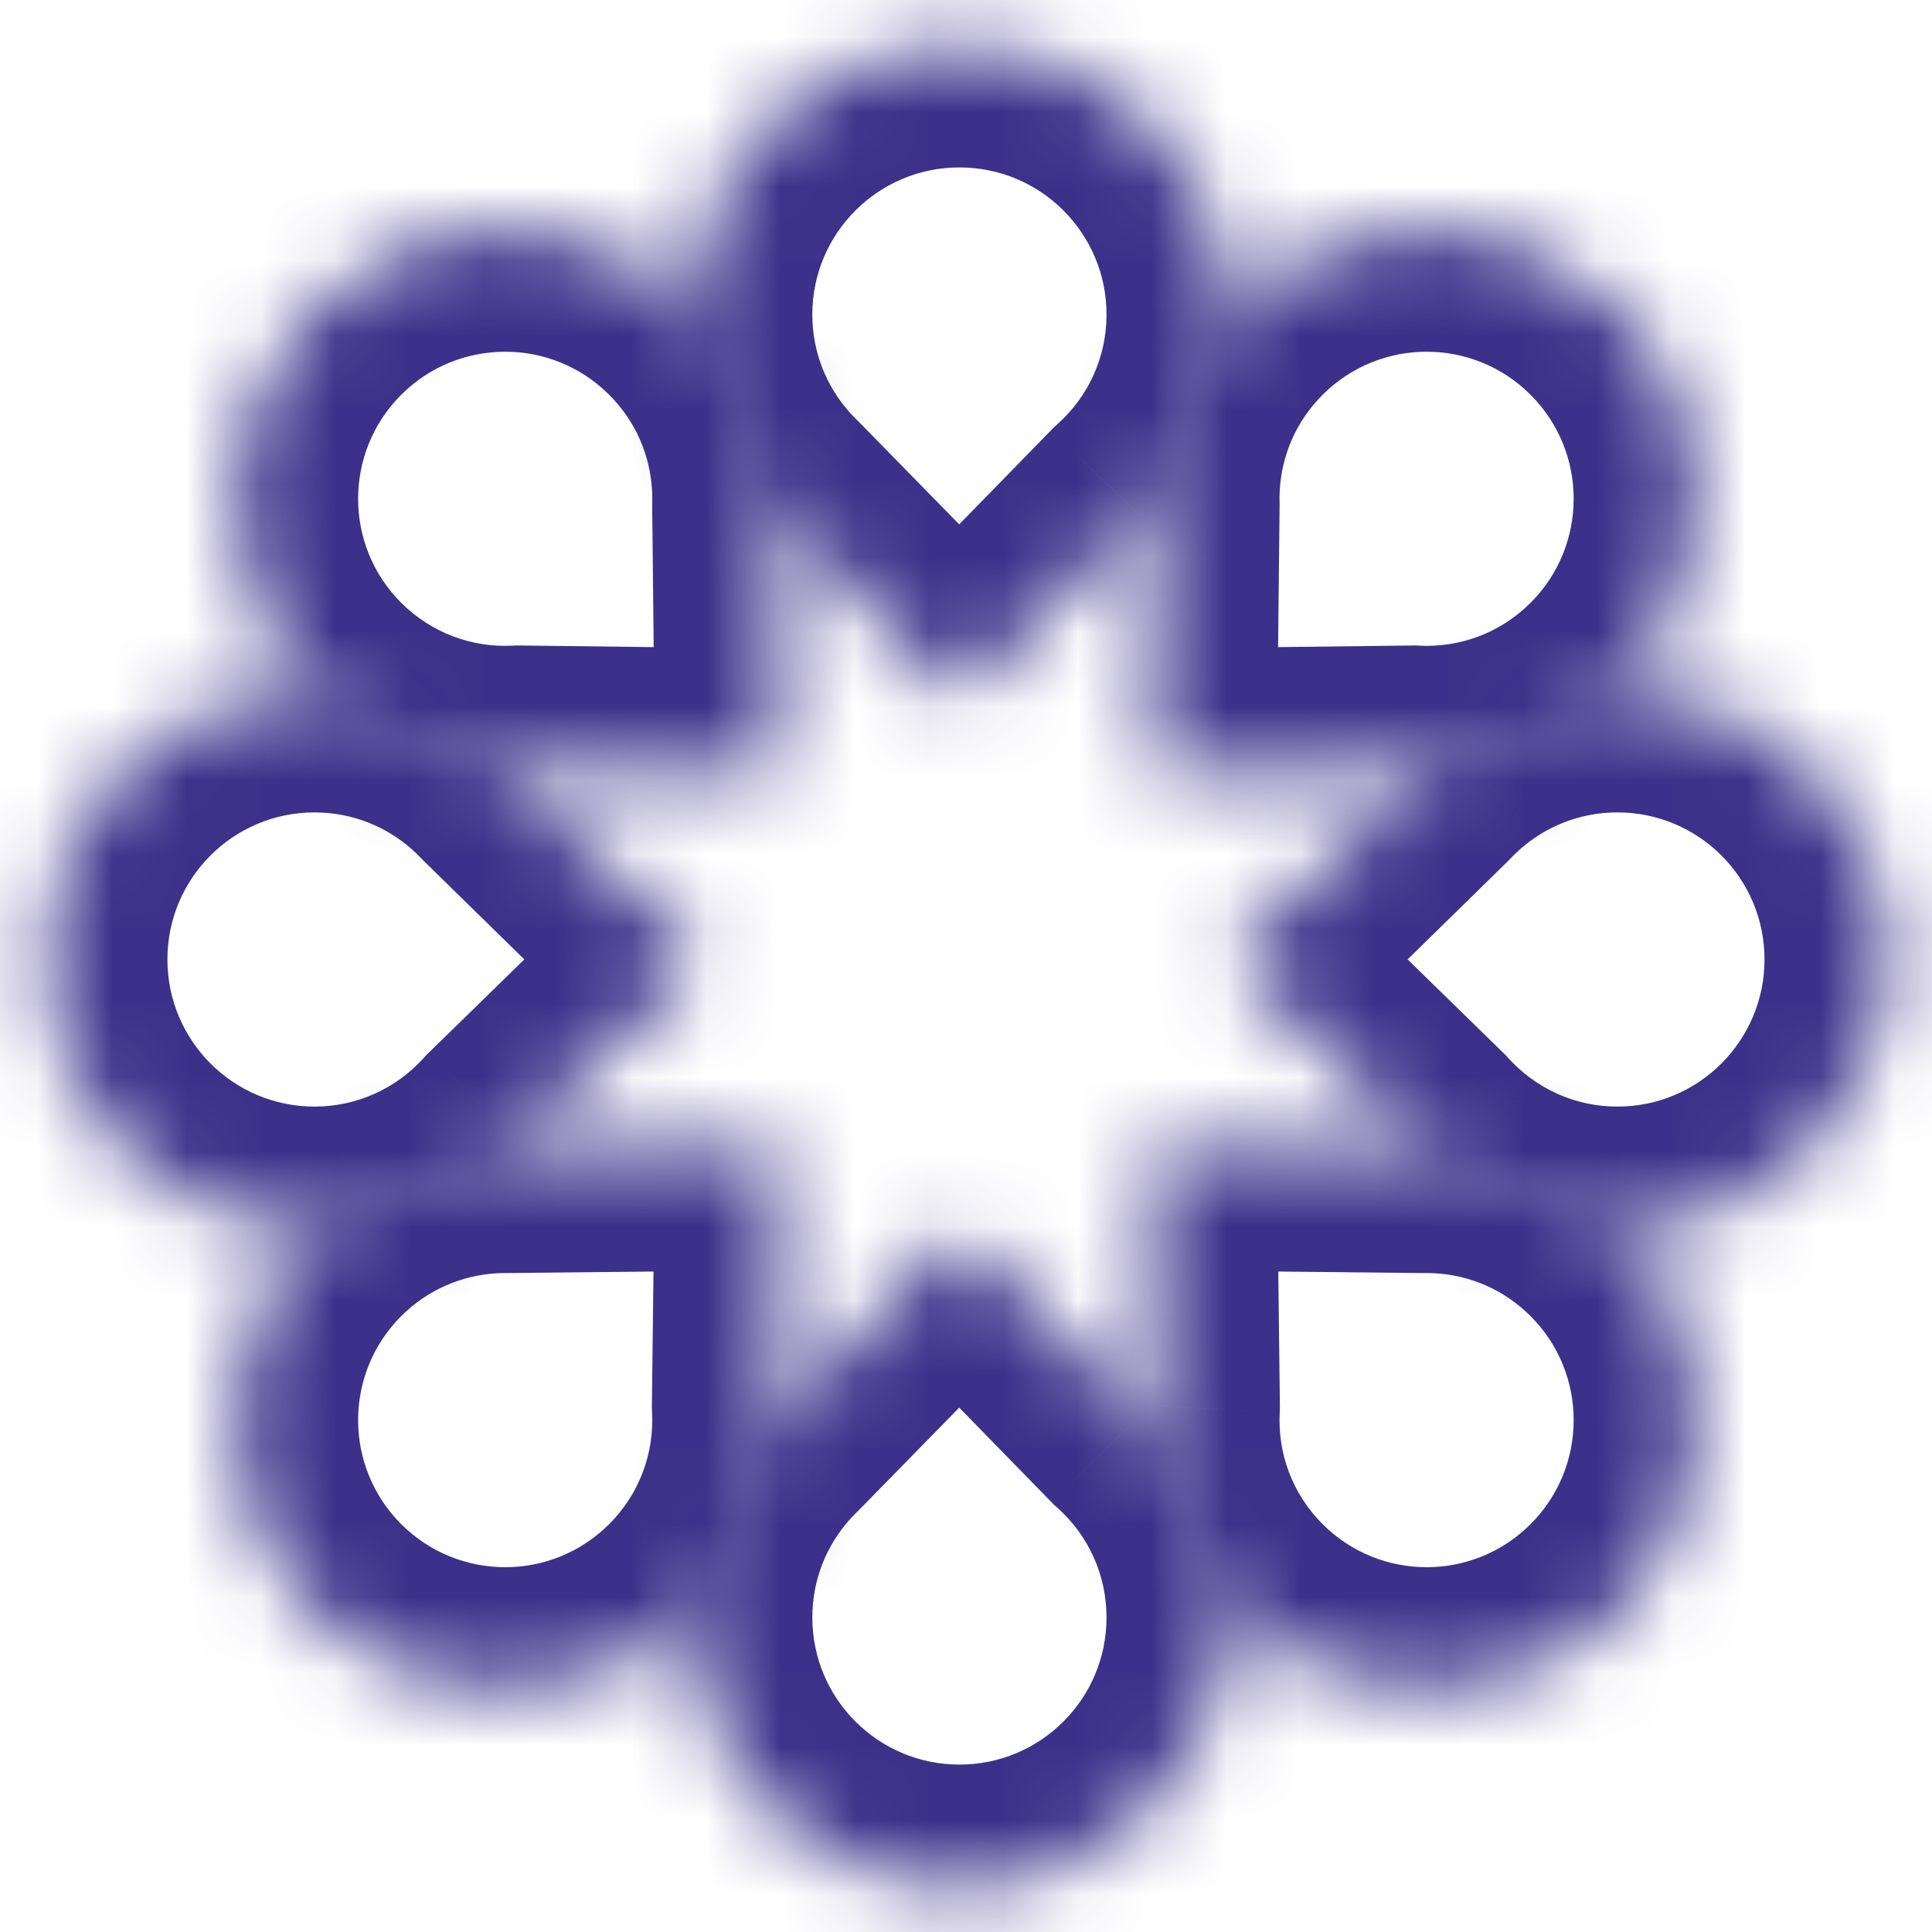
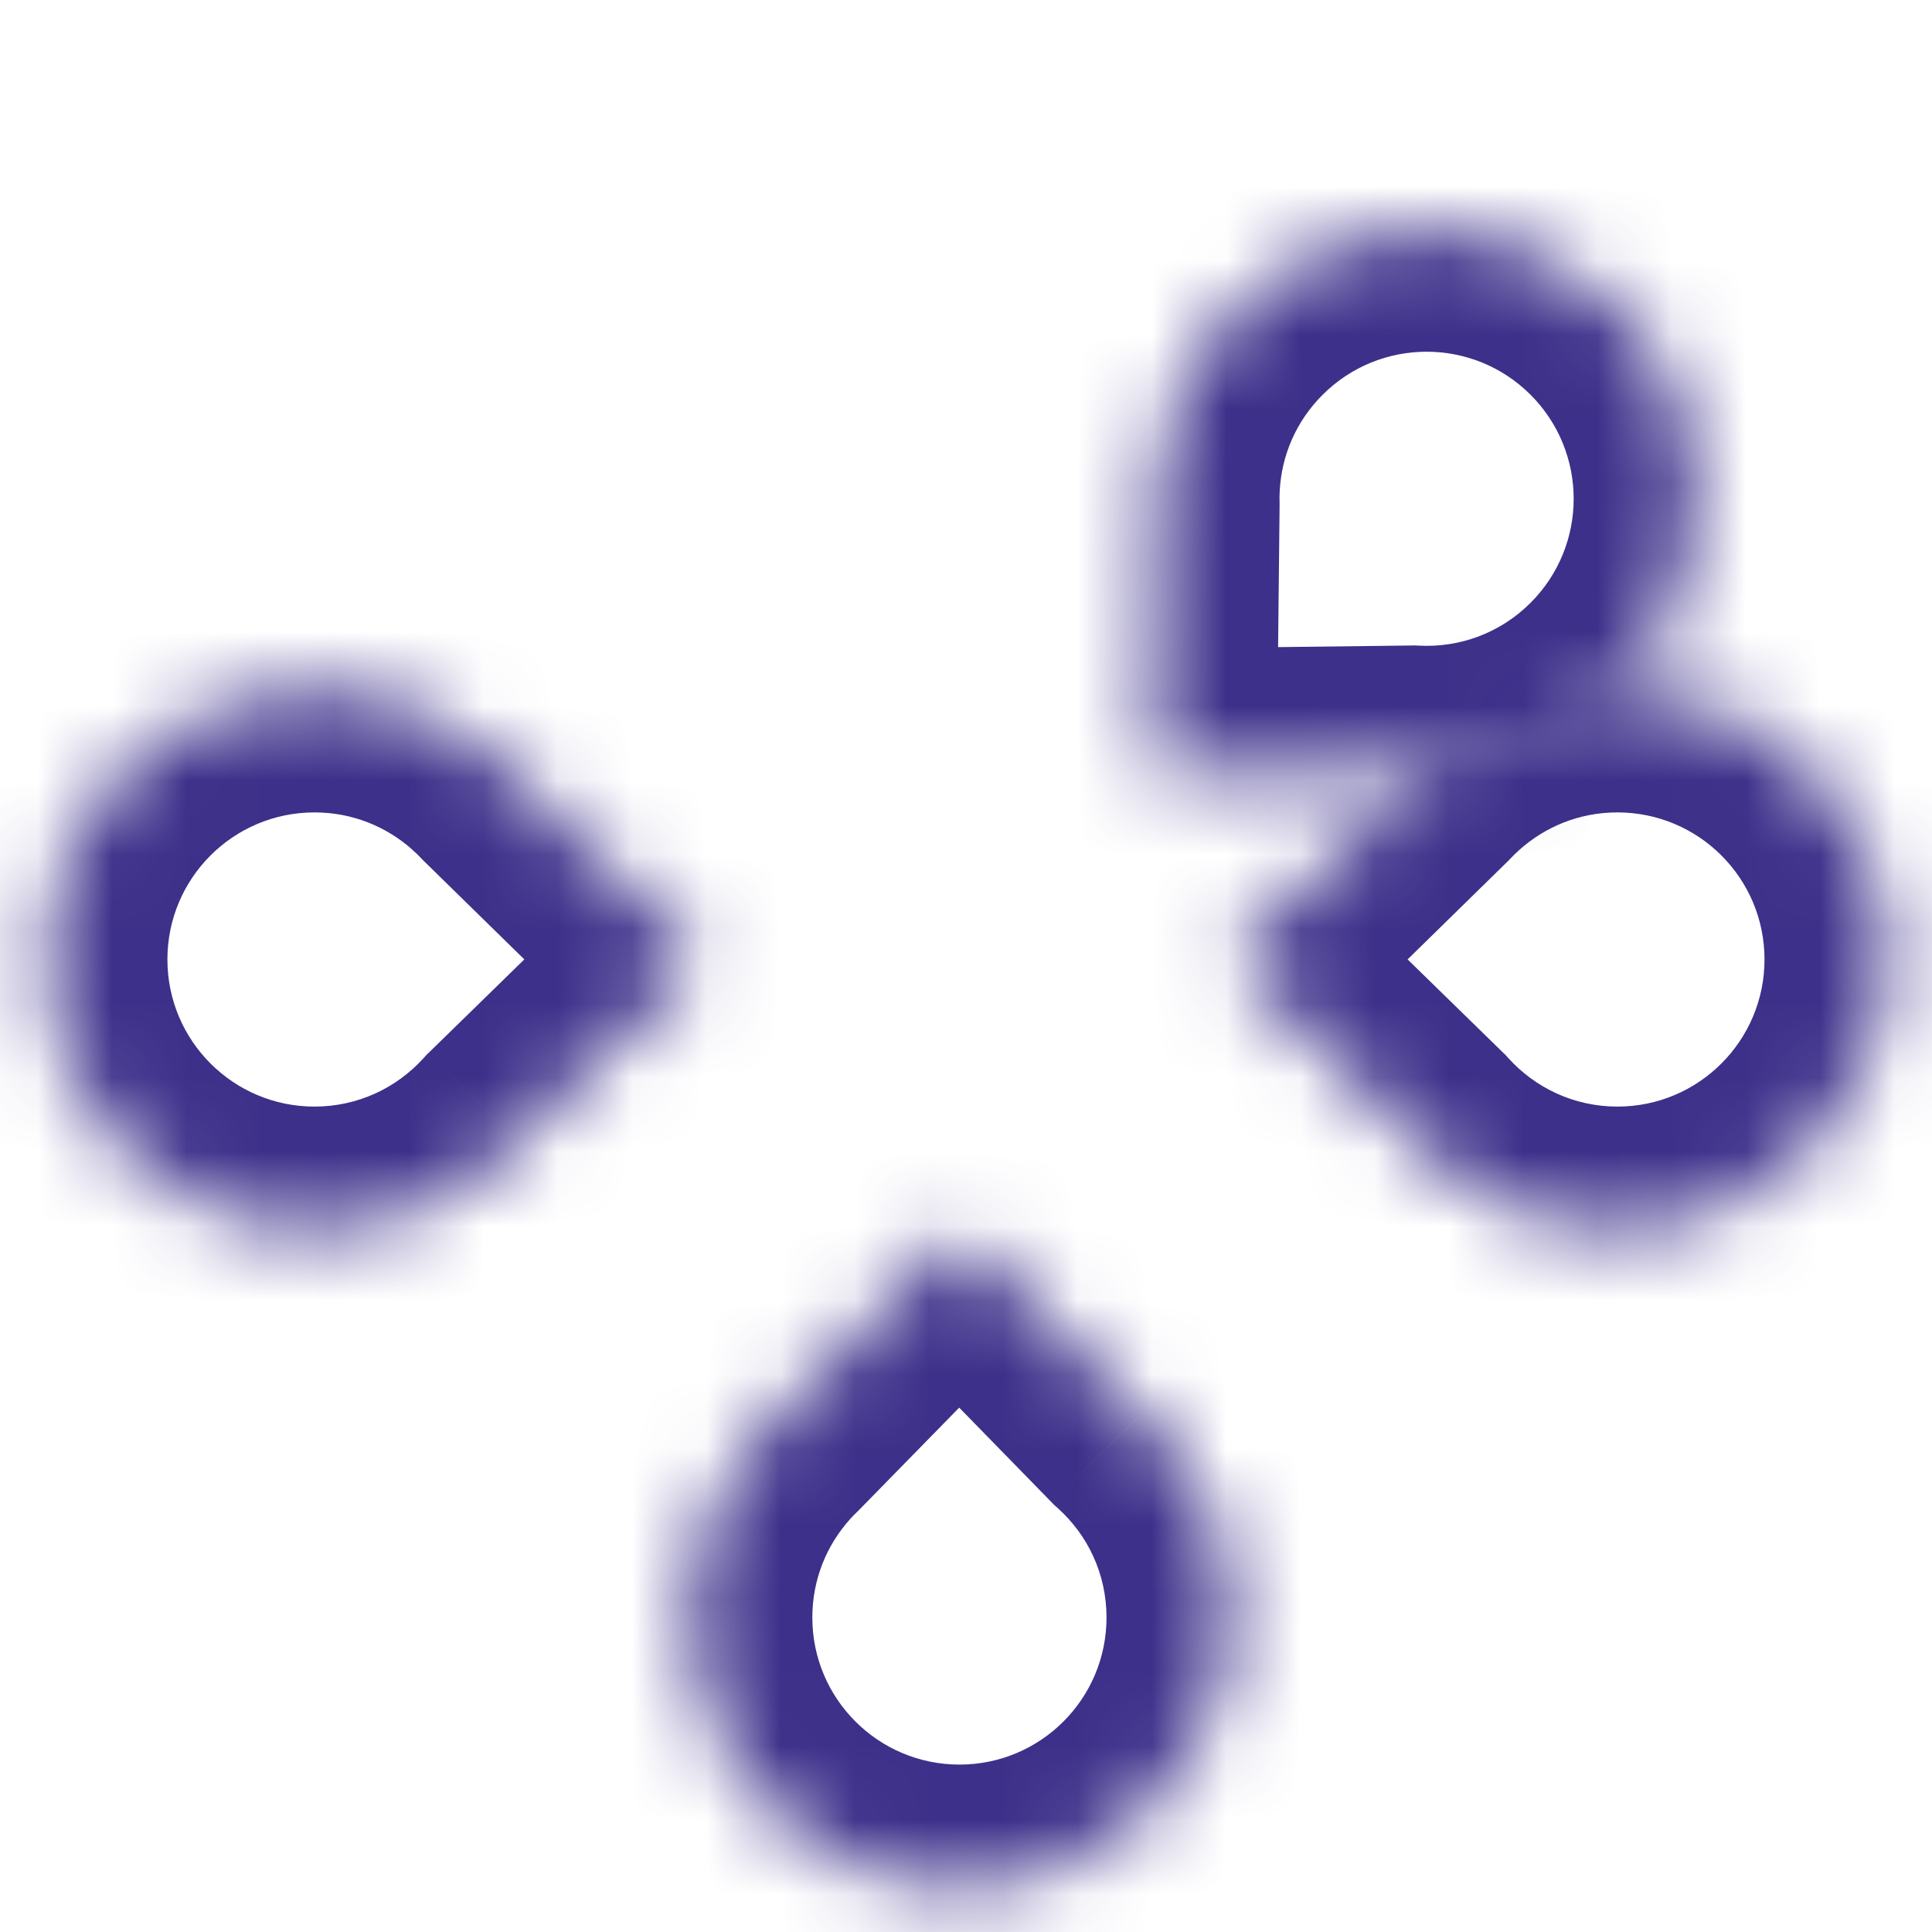
<svg xmlns="http://www.w3.org/2000/svg" width="26" height="26" viewBox="0 0 26 26" fill="none">
  <mask id="path-1-inside-1_7134_1286" fill="white">
    <path fill-rule="evenodd" clip-rule="evenodd" d="M15.343 6.949C16.088 6.282 16.558 5.312 16.558 4.232C16.558 2.219 14.925 0.586 12.912 0.586C10.898 0.586 9.266 2.219 9.266 4.232C9.266 5.167 9.618 6.02 10.197 6.666H10.193L10.239 6.712C10.283 6.76 10.329 6.807 10.376 6.852L12.911 9.441L15.343 6.949Z" />
  </mask>
-   <path d="M15.343 6.949L14.231 5.708L14.189 5.745L14.15 5.785L15.343 6.949ZM10.197 6.666V8.332H13.93L11.437 5.553L10.197 6.666ZM10.193 6.666V4.999H6.229L9.003 7.832L10.193 6.666ZM10.239 6.712L11.46 5.578L11.445 5.562L11.43 5.546L10.239 6.712ZM10.376 6.852L11.567 5.686L11.551 5.67L11.535 5.655L10.376 6.852ZM12.911 9.441L11.72 10.607L12.912 11.825L14.103 10.605L12.911 9.441ZM14.891 4.232C14.891 4.818 14.639 5.343 14.231 5.708L16.454 8.191C17.538 7.221 18.224 5.805 18.224 4.232H14.891ZM12.912 2.253C14.005 2.253 14.891 3.139 14.891 4.232H18.224C18.224 1.298 15.846 -1.08 12.912 -1.08V2.253ZM10.932 4.232C10.932 3.139 11.819 2.253 12.912 2.253V-1.08C9.978 -1.08 7.599 1.298 7.599 4.232H10.932ZM11.437 5.553C11.122 5.201 10.932 4.741 10.932 4.232H7.599C7.599 5.594 8.113 6.839 8.956 7.778L11.437 5.553ZM10.197 4.999H10.193V8.332H10.197V4.999ZM9.003 7.832L9.048 7.878L11.43 5.546L11.384 5.5L9.003 7.832ZM11.535 5.655C11.509 5.63 11.485 5.604 11.46 5.578L9.017 7.846C9.082 7.915 9.148 7.983 9.217 8.049L11.535 5.655ZM9.185 8.018L11.72 10.607L14.101 8.275L11.567 5.686L9.185 8.018ZM14.103 10.605L16.535 8.114L14.15 5.785L11.718 8.276L14.103 10.605Z" fill="#3C308A" mask="url(#path-1-inside-1_7134_1286)" />
  <mask id="path-3-inside-2_7134_1286" fill="white">
    <path fill-rule="evenodd" clip-rule="evenodd" d="M15.343 19.051C16.088 19.718 16.558 20.688 16.558 21.768C16.558 23.781 14.925 25.414 12.912 25.414C10.898 25.414 9.266 23.781 9.266 21.768C9.266 20.833 9.618 19.98 10.197 19.334H10.193L10.239 19.288C10.283 19.24 10.329 19.194 10.376 19.148L12.911 16.559L15.343 19.051Z" />
  </mask>
  <path d="M15.343 19.051L14.231 20.292L14.189 20.255L14.15 20.215L15.343 19.051ZM10.197 19.334V17.668H13.93L11.437 20.447L10.197 19.334ZM10.193 19.334V21.001H6.229L9.003 18.168L10.193 19.334ZM10.239 19.288L11.46 20.422L11.445 20.438L11.43 20.454L10.239 19.288ZM10.376 19.148L11.567 20.314L11.551 20.33L11.535 20.346L10.376 19.148ZM12.911 16.559L11.72 15.393L12.912 14.175L14.103 15.395L12.911 16.559ZM14.891 21.768C14.891 21.182 14.639 20.657 14.231 20.292L16.454 17.809C17.538 18.779 18.224 20.195 18.224 21.768H14.891ZM12.912 23.747C14.005 23.747 14.891 22.861 14.891 21.768H18.224C18.224 24.702 15.846 27.081 12.912 27.081V23.747ZM10.932 21.768C10.932 22.861 11.819 23.747 12.912 23.747V27.081C9.978 27.081 7.599 24.702 7.599 21.768H10.932ZM11.437 20.447C11.122 20.799 10.932 21.259 10.932 21.768H7.599C7.599 20.406 8.113 19.161 8.956 18.222L11.437 20.447ZM10.197 21.001H10.193V17.668H10.197V21.001ZM9.003 18.168L9.048 18.122L11.43 20.454L11.384 20.5L9.003 18.168ZM11.535 20.346C11.509 20.37 11.485 20.396 11.46 20.422L9.017 18.154C9.082 18.085 9.148 18.017 9.217 17.951L11.535 20.346ZM9.185 17.982L11.72 15.393L14.101 17.725L11.567 20.314L9.185 17.982ZM14.103 15.395L16.535 17.886L14.15 20.215L11.718 17.724L14.103 15.395Z" fill="#3C308A" mask="url(#path-3-inside-2_7134_1286)" />
  <mask id="path-5-inside-3_7134_1286" fill="white">
    <path fill-rule="evenodd" clip-rule="evenodd" d="M6.937 15.357C6.27 16.095 5.305 16.558 4.232 16.558C2.218 16.558 0.586 14.926 0.586 12.912C0.586 10.899 2.218 9.266 4.232 9.266C5.167 9.266 6.02 9.618 6.665 10.197L6.665 10.195L6.685 10.215C6.751 10.275 6.815 10.338 6.876 10.402L9.441 12.913L6.937 15.357Z" />
  </mask>
  <path d="M6.937 15.357L5.701 14.239L5.736 14.2L5.773 14.164L6.937 15.357ZM6.665 10.197L8.332 10.197L8.332 13.931L5.553 11.438L6.665 10.197ZM6.665 10.195L4.999 10.195L4.999 6.231L7.831 9.005L6.665 10.195ZM6.685 10.215L5.563 11.448L5.541 11.427L5.519 11.406L6.685 10.215ZM6.876 10.402L5.71 11.593L5.689 11.572L5.668 11.55L6.876 10.402ZM9.441 12.913L10.607 11.722L11.825 12.915L10.605 14.105L9.441 12.913ZM4.232 14.892C4.814 14.892 5.336 14.642 5.701 14.239L8.173 16.475C7.203 17.547 5.796 18.225 4.232 18.225L4.232 14.892ZM2.253 12.912C2.253 14.005 3.139 14.892 4.232 14.892L4.232 18.225C1.298 18.225 -1.081 15.846 -1.081 12.912L2.253 12.912ZM4.232 10.933C3.139 10.933 2.253 11.819 2.253 12.912L-1.081 12.912C-1.081 9.978 1.298 7.599 4.232 7.599L4.232 10.933ZM5.553 11.438C5.201 11.123 4.741 10.933 4.232 10.933L4.232 7.599C5.594 7.599 6.839 8.114 7.778 8.956L5.553 11.438ZM4.999 10.197L4.999 10.195L8.332 10.195L8.332 10.197L4.999 10.197ZM7.831 9.005L7.851 9.024L5.519 11.406L5.499 11.386L7.831 9.005ZM5.668 11.55C5.634 11.514 5.599 11.48 5.563 11.448L7.807 8.982C7.903 9.07 7.996 9.161 8.085 9.255L5.668 11.55ZM8.043 9.211L10.607 11.722L8.274 14.104L5.71 11.593L8.043 9.211ZM10.605 14.105L8.101 16.549L5.773 14.164L8.276 11.72L10.605 14.105Z" fill="#3C308A" mask="url(#path-5-inside-3_7134_1286)" />
  <mask id="path-7-inside-4_7134_1286" fill="white">
    <path fill-rule="evenodd" clip-rule="evenodd" d="M19.062 15.357C19.729 16.095 20.694 16.558 21.767 16.558C23.781 16.558 25.413 14.926 25.413 12.912C25.413 10.899 23.781 9.266 21.767 9.266C20.832 9.266 19.979 9.618 19.334 10.197L19.334 10.195L19.314 10.215C19.248 10.275 19.184 10.338 19.122 10.402L16.558 12.913L19.062 15.357Z" />
  </mask>
  <path d="M19.062 15.357L20.298 14.239L20.263 14.2L20.226 14.164L19.062 15.357ZM19.334 10.197L17.667 10.197L17.667 13.931L20.446 11.438L19.334 10.197ZM19.334 10.195L21 10.195L21 6.231L18.168 9.005L19.334 10.195ZM19.314 10.215L20.436 11.448L20.458 11.427L20.48 11.406L19.314 10.215ZM19.122 10.402L20.289 11.593L20.31 11.572L20.331 11.55L19.122 10.402ZM16.558 12.913L15.393 11.722L14.175 12.915L15.394 14.105L16.558 12.913ZM21.767 14.892C21.185 14.892 20.663 14.642 20.298 14.239L17.826 16.475C18.796 17.547 20.203 18.225 21.767 18.225L21.767 14.892ZM23.746 12.912C23.746 14.005 22.86 14.892 21.767 14.892L21.767 18.225C24.701 18.225 27.08 15.846 27.08 12.912L23.746 12.912ZM21.767 10.933C22.86 10.933 23.746 11.819 23.746 12.912L27.08 12.912C27.08 9.978 24.701 7.599 21.767 7.599L21.767 10.933ZM20.446 11.438C20.798 11.123 21.258 10.933 21.767 10.933L21.767 7.599C20.405 7.599 19.16 8.114 18.221 8.956L20.446 11.438ZM21 10.197L21 10.195L17.667 10.195L17.667 10.197L21 10.197ZM18.168 9.005L18.148 9.024L20.48 11.406L20.5 11.386L18.168 9.005ZM20.331 11.55C20.365 11.514 20.399 11.48 20.436 11.448L18.192 8.982C18.096 9.07 18.003 9.161 17.914 9.255L20.331 11.55ZM17.956 9.211L15.393 11.722L17.725 14.104L20.289 11.593L17.956 9.211ZM15.394 14.105L17.898 16.549L20.226 14.164L17.723 11.72L15.394 14.105Z" fill="#3C308A" mask="url(#path-7-inside-4_7134_1286)" />
  <mask id="path-9-inside-5_7134_1286" fill="white">
-     <path fill-rule="evenodd" clip-rule="evenodd" d="M10.44 18.921C10.492 19.916 10.137 20.929 9.377 21.69C7.953 23.113 5.645 23.113 4.221 21.69C2.797 20.266 2.797 17.957 4.221 16.534C4.882 15.872 5.735 15.518 6.601 15.471L6.598 15.468L6.686 15.467C6.735 15.466 6.785 15.465 6.834 15.466L10.482 15.427L10.44 18.921Z" />
+     <path fill-rule="evenodd" clip-rule="evenodd" d="M10.44 18.921C10.492 19.916 10.137 20.929 9.377 21.69C7.953 23.113 5.645 23.113 4.221 21.69C2.797 20.266 2.797 17.957 4.221 16.534C4.882 15.872 5.735 15.518 6.601 15.471L6.686 15.467C6.735 15.466 6.785 15.465 6.834 15.466L10.482 15.427L10.44 18.921Z" />
  </mask>
-   <path d="M9.377 21.69L10.555 22.868L9.377 21.69ZM10.44 18.921L8.775 19.007L8.773 18.954L8.773 18.901L10.44 18.921ZM4.221 21.69L5.399 20.511L5.399 20.511L4.221 21.69ZM6.601 15.471L7.779 14.292L10.421 16.934L6.691 17.135L6.601 15.471ZM6.598 15.468L5.42 16.647L2.616 13.843L6.581 13.802L6.598 15.468ZM6.686 15.467L6.737 17.133L6.72 17.134L6.703 17.134L6.686 15.467ZM6.834 15.466L6.852 17.132L6.835 17.133L6.818 17.132L6.834 15.466ZM10.482 15.427L10.464 13.761L12.169 13.743L12.148 15.447L10.482 15.427ZM8.198 20.511C8.611 20.098 8.804 19.551 8.775 19.007L12.104 18.834C12.18 20.281 11.664 21.76 10.555 22.868L8.198 20.511ZM5.399 20.511C6.172 21.284 7.425 21.284 8.198 20.511L10.555 22.868C8.481 24.943 5.117 24.943 3.042 22.868L5.399 20.511ZM5.399 17.712C4.626 18.485 4.626 19.738 5.399 20.511L3.042 22.868C0.967 20.794 0.967 17.43 3.042 15.355L5.399 17.712ZM6.691 17.135C6.219 17.161 5.759 17.352 5.399 17.712L3.042 15.355C4.005 14.392 5.251 13.875 6.511 13.807L6.691 17.135ZM5.422 16.649L5.42 16.647L7.777 14.29L7.779 14.292L5.422 16.649ZM6.581 13.802L6.668 13.801L6.703 17.134L6.616 17.135L6.581 13.802ZM6.818 17.132C6.791 17.132 6.764 17.132 6.737 17.133L6.635 13.801C6.707 13.799 6.779 13.798 6.851 13.799L6.818 17.132ZM6.817 13.799L10.464 13.761L10.499 17.094L6.852 17.132L6.817 13.799ZM12.148 15.447L12.106 18.941L8.773 18.901L8.815 15.407L12.148 15.447Z" fill="#3C308A" mask="url(#path-9-inside-5_7134_1286)" />
  <mask id="path-11-inside-6_7134_1286" fill="white">
    <path fill-rule="evenodd" clip-rule="evenodd" d="M19.011 10.354C20.005 10.405 21.017 10.05 21.776 9.291C23.2 7.867 23.2 5.558 21.776 4.134C20.352 2.71 18.044 2.71 16.62 4.134C15.959 4.795 15.605 5.648 15.558 6.513L15.556 6.512L15.556 6.542C15.552 6.63 15.551 6.718 15.553 6.806L15.516 10.396L19.011 10.354Z" />
  </mask>
  <path d="M21.776 9.291L20.598 8.112L21.776 9.291ZM19.011 10.354L19.096 8.689L19.043 8.686L18.991 8.687L19.011 10.354ZM21.776 4.134L22.955 2.956L22.955 2.956L21.776 4.134ZM16.62 4.134L17.799 5.313L17.799 5.313L16.62 4.134ZM15.558 6.513L14.379 7.692L17.019 10.332L17.222 6.604L15.558 6.513ZM15.556 6.512L16.735 5.333L13.932 2.53L13.89 6.494L15.556 6.512ZM15.556 6.542L17.221 6.619L17.223 6.589L17.223 6.559L15.556 6.542ZM15.553 6.806L17.22 6.823L17.22 6.793L17.22 6.763L15.553 6.806ZM15.516 10.396L13.849 10.378L13.831 12.083L15.536 12.062L15.516 10.396ZM20.598 8.112C20.186 8.524 19.639 8.717 19.096 8.689L18.926 12.018C20.371 12.092 21.848 11.576 22.955 10.469L20.598 8.112ZM20.598 5.313C21.371 6.086 21.371 7.339 20.598 8.112L22.955 10.469C25.03 8.394 25.03 5.03 22.955 2.956L20.598 5.313ZM17.799 5.313C18.572 4.54 19.825 4.54 20.598 5.313L22.955 2.956C20.88 0.881 17.516 0.881 15.442 2.956L17.799 5.313ZM17.222 6.604C17.247 6.132 17.439 5.673 17.799 5.313L15.442 2.956C14.479 3.918 13.962 5.163 13.893 6.423L17.222 6.604ZM16.736 5.335L16.735 5.333L14.378 7.691L14.379 7.692L16.736 5.335ZM13.89 6.494L13.89 6.524L17.223 6.559L17.223 6.53L13.89 6.494ZM17.22 6.763C17.218 6.715 17.219 6.667 17.221 6.619L13.891 6.464C13.885 6.592 13.884 6.72 13.887 6.848L17.22 6.763ZM13.887 6.788L13.849 10.378L17.182 10.413L17.22 6.823L13.887 6.788ZM15.536 12.062L19.031 12.02L18.991 8.687L15.496 8.729L15.536 12.062Z" fill="#3C308A" mask="url(#path-11-inside-6_7134_1286)" />
  <mask id="path-13-inside-7_7134_1286" fill="white">
-     <path fill-rule="evenodd" clip-rule="evenodd" d="M6.986 10.353C5.992 10.404 4.98 10.05 4.221 9.29C2.797 7.866 2.797 5.558 4.221 4.134C5.645 2.71 7.953 2.71 9.377 4.134C10.038 4.795 10.392 5.647 10.439 6.513L10.441 6.512L10.441 6.549C10.445 6.632 10.446 6.715 10.444 6.798L10.482 10.395L6.986 10.353Z" />
-   </mask>
+     </mask>
  <path d="M6.986 10.353L6.901 8.689L6.954 8.686L7.006 8.687L6.986 10.353ZM4.221 4.134L5.399 5.313L5.399 5.313L4.221 4.134ZM9.377 4.134L10.556 2.956L9.377 4.134ZM10.439 6.513L11.618 7.692L8.978 10.332L8.775 6.604L10.439 6.513ZM10.441 6.512L9.262 5.333L12.066 2.53L12.107 6.494L10.441 6.512ZM10.441 6.549L8.776 6.623L8.775 6.595L8.775 6.567L10.441 6.549ZM10.444 6.798L8.777 6.815L8.777 6.787L8.778 6.759L10.444 6.798ZM10.482 10.395L12.148 10.378L12.166 12.082L10.462 12.062L10.482 10.395ZM5.399 8.112C5.812 8.524 6.358 8.717 6.901 8.689L7.072 12.018C5.626 12.092 4.149 11.576 3.042 10.469L5.399 8.112ZM5.399 5.313C4.626 6.086 4.626 7.339 5.399 8.112L3.042 10.469C0.967 8.394 0.967 5.03 3.042 2.956L5.399 5.313ZM8.198 5.313C7.425 4.54 6.172 4.54 5.399 5.313L3.042 2.956C5.117 0.881 8.481 0.881 10.556 2.956L8.198 5.313ZM8.775 6.604C8.75 6.132 8.558 5.672 8.198 5.313L10.556 2.956C11.518 3.918 12.035 5.163 12.104 6.423L8.775 6.604ZM9.261 5.335L9.262 5.333L11.619 7.69L11.618 7.692L9.261 5.335ZM12.107 6.494L12.108 6.532L8.775 6.567L8.774 6.529L12.107 6.494ZM8.778 6.759C8.779 6.714 8.778 6.668 8.776 6.623L12.106 6.475C12.112 6.596 12.113 6.716 12.11 6.837L8.778 6.759ZM12.11 6.78L12.148 10.378L8.815 10.413L8.777 6.815L12.11 6.78ZM10.462 12.062L6.966 12.02L7.006 8.687L10.502 8.729L10.462 12.062Z" fill="#3C308A" mask="url(#path-13-inside-7_7134_1286)" />
  <mask id="path-15-inside-8_7134_1286" fill="white">
-     <path fill-rule="evenodd" clip-rule="evenodd" d="M15.557 18.92C15.505 19.916 15.86 20.929 16.62 21.689C18.044 23.113 20.352 23.113 21.776 21.689C23.2 20.266 23.2 17.957 21.776 16.533C21.115 15.872 20.262 15.518 19.396 15.471L19.399 15.468L19.311 15.467C19.262 15.466 19.212 15.465 19.163 15.466L15.515 15.427L15.557 18.92Z" />
-   </mask>
-   <path d="M15.557 18.92L17.222 19.007L17.224 18.954L17.224 18.9L15.557 18.92ZM21.776 21.689L22.955 22.868L22.955 22.868L21.776 21.689ZM21.776 16.533L20.598 17.712L20.598 17.712L21.776 16.533ZM19.396 15.471L18.218 14.292L15.576 16.933L19.306 17.135L19.396 15.471ZM19.399 15.468L20.577 16.646L23.381 13.843L19.416 13.801L19.399 15.468ZM19.311 15.467L19.26 17.133L19.277 17.134L19.294 17.134L19.311 15.467ZM19.163 15.466L19.145 17.132L19.162 17.132L19.179 17.132L19.163 15.466ZM15.515 15.427L15.533 13.761L13.828 13.742L13.849 15.447L15.515 15.427ZM17.799 20.511C17.386 20.098 17.193 19.551 17.222 19.007L13.893 18.834C13.817 20.281 14.333 21.76 15.442 22.868L17.799 20.511ZM20.598 20.511C19.825 21.284 18.572 21.284 17.799 20.511L15.442 22.868C17.516 24.943 20.88 24.943 22.955 22.868L20.598 20.511ZM20.598 17.712C21.371 18.485 21.371 19.738 20.598 20.511L22.955 22.868C25.03 20.793 25.03 17.429 22.955 15.355L20.598 17.712ZM19.306 17.135C19.778 17.16 20.238 17.352 20.598 17.712L22.955 15.355C21.992 14.392 20.747 13.874 19.486 13.806L19.306 17.135ZM20.575 16.649L20.577 16.646L18.22 14.29L18.218 14.292L20.575 16.649ZM19.416 13.801L19.329 13.8L19.294 17.134L19.381 17.135L19.416 13.801ZM19.179 17.132C19.206 17.132 19.233 17.132 19.26 17.133L19.363 13.801C19.291 13.799 19.218 13.798 19.146 13.799L19.179 17.132ZM19.18 13.799L15.533 13.761L15.498 17.094L19.145 17.132L19.18 13.799ZM13.849 15.447L13.891 18.94L17.224 18.9L17.182 15.407L13.849 15.447Z" fill="#3C308A" mask="url(#path-15-inside-8_7134_1286)" />
+     </mask>
</svg>